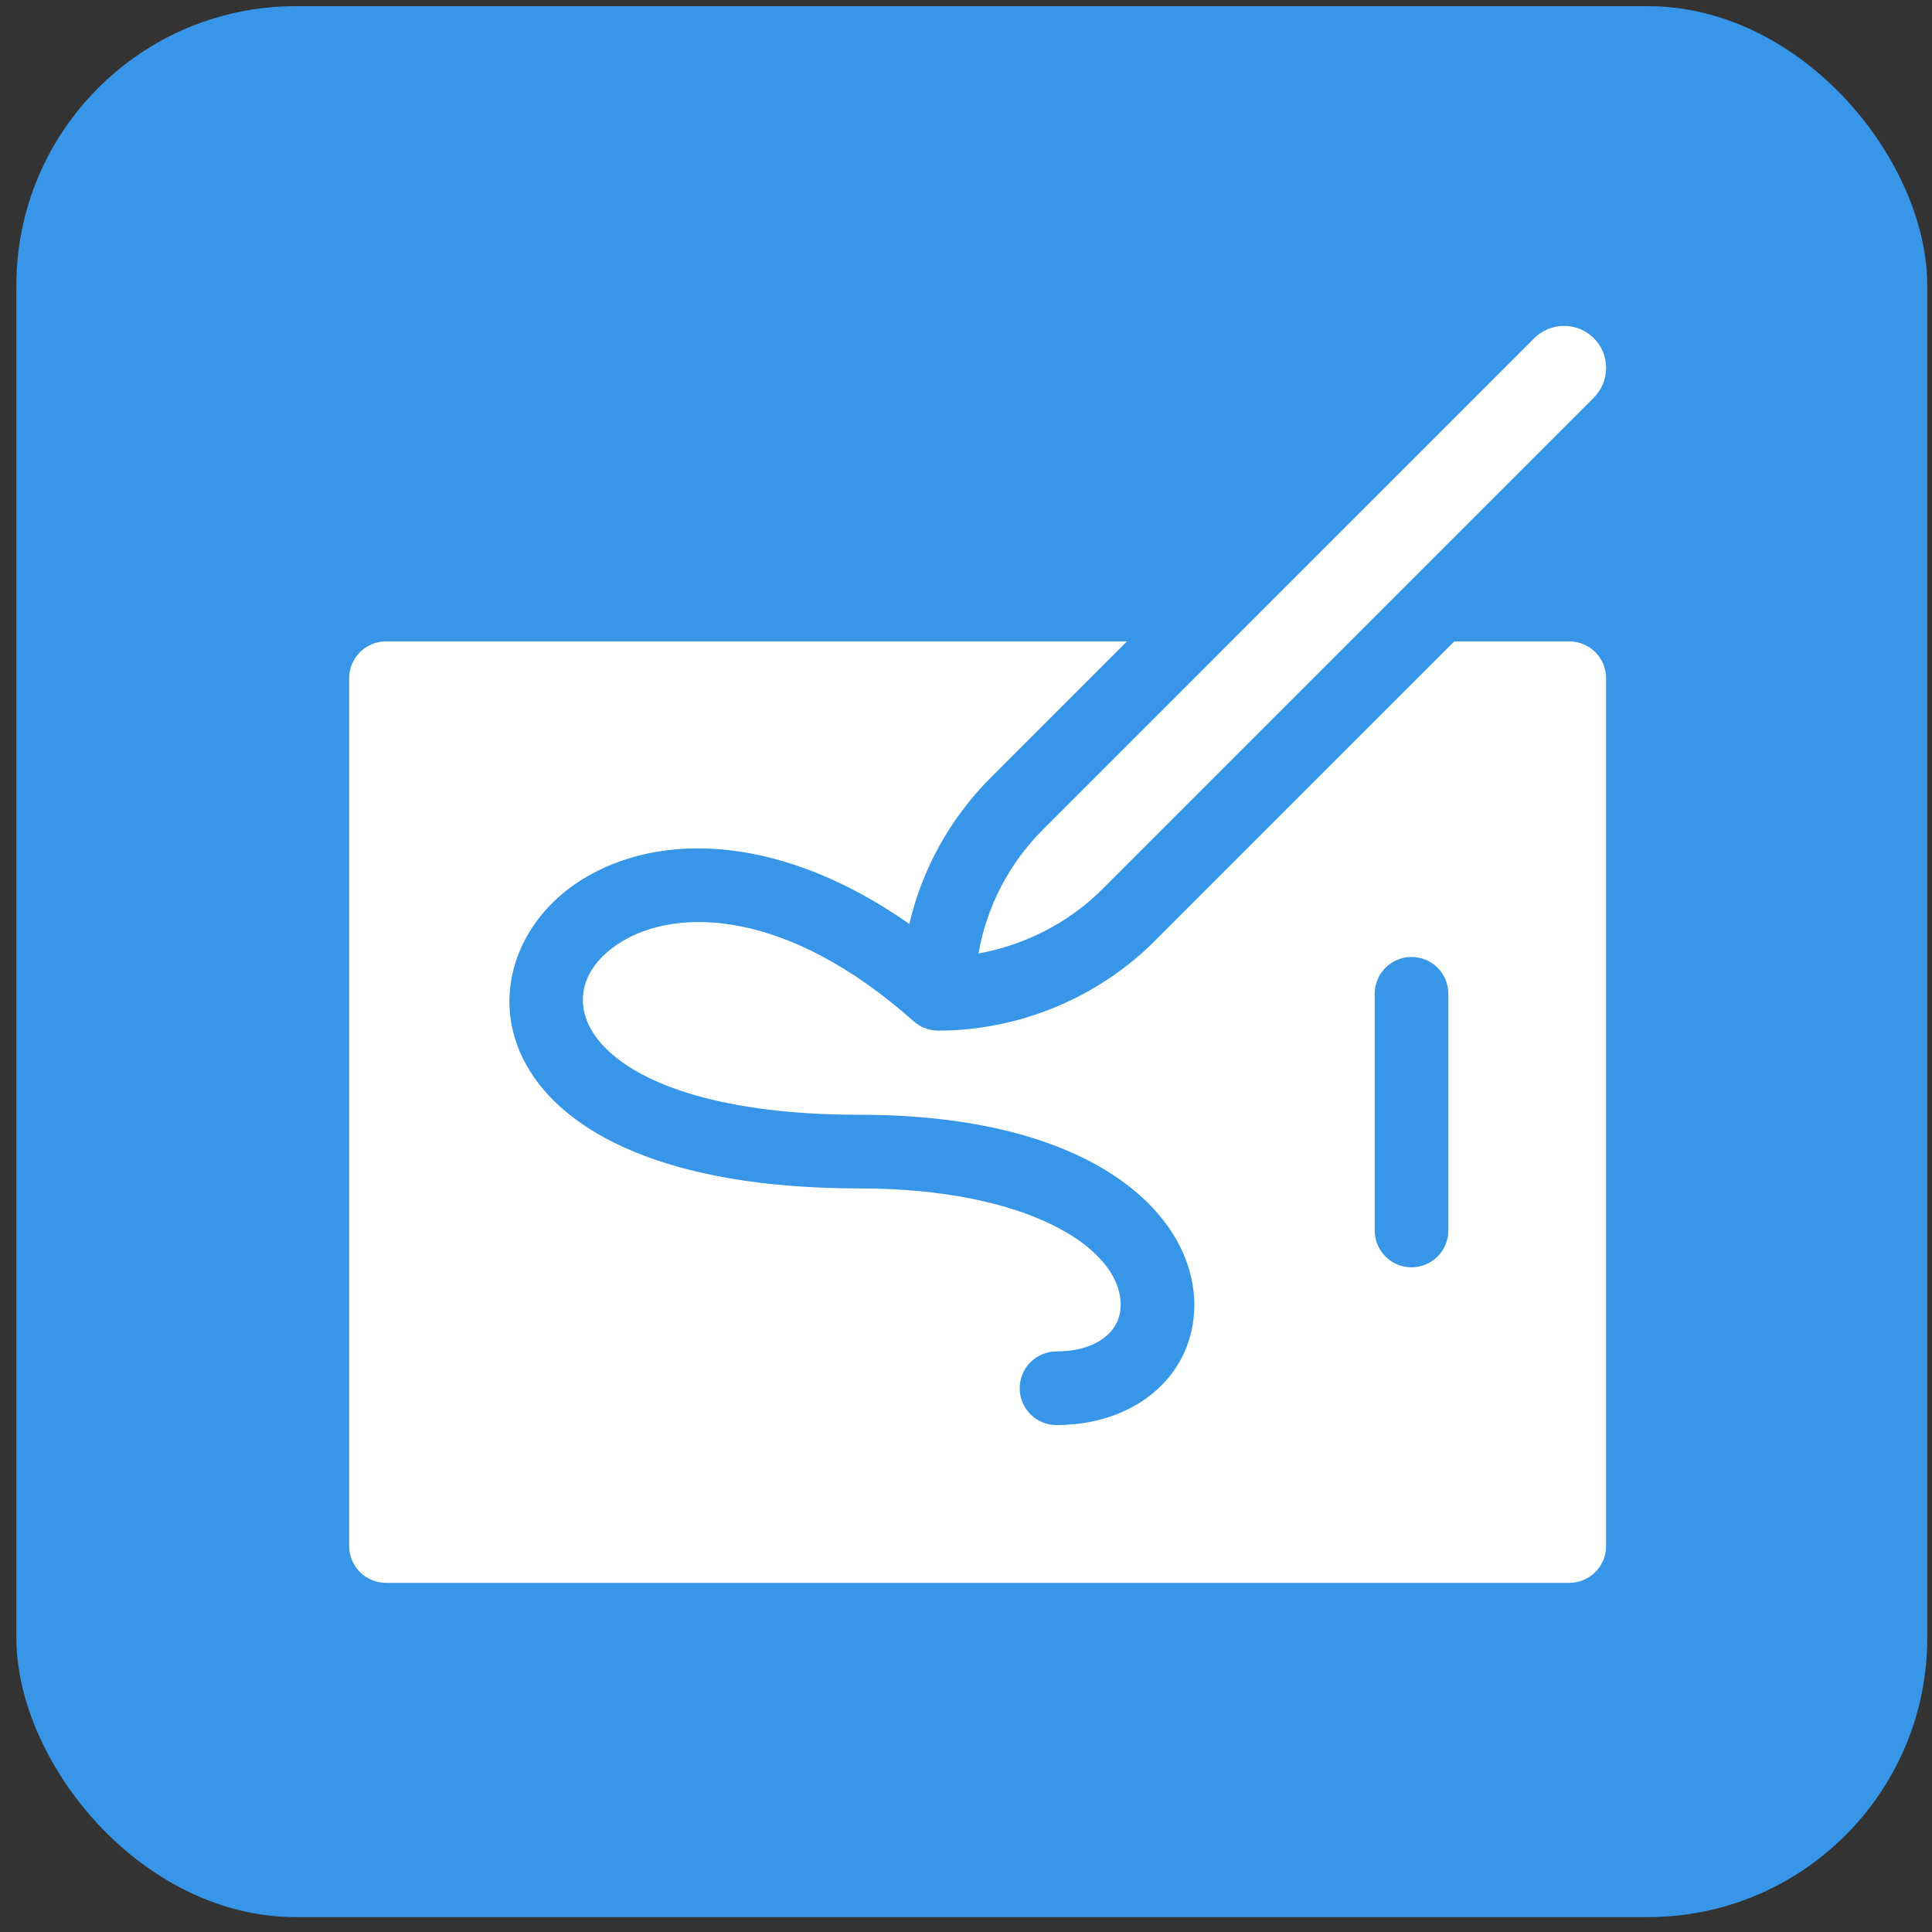
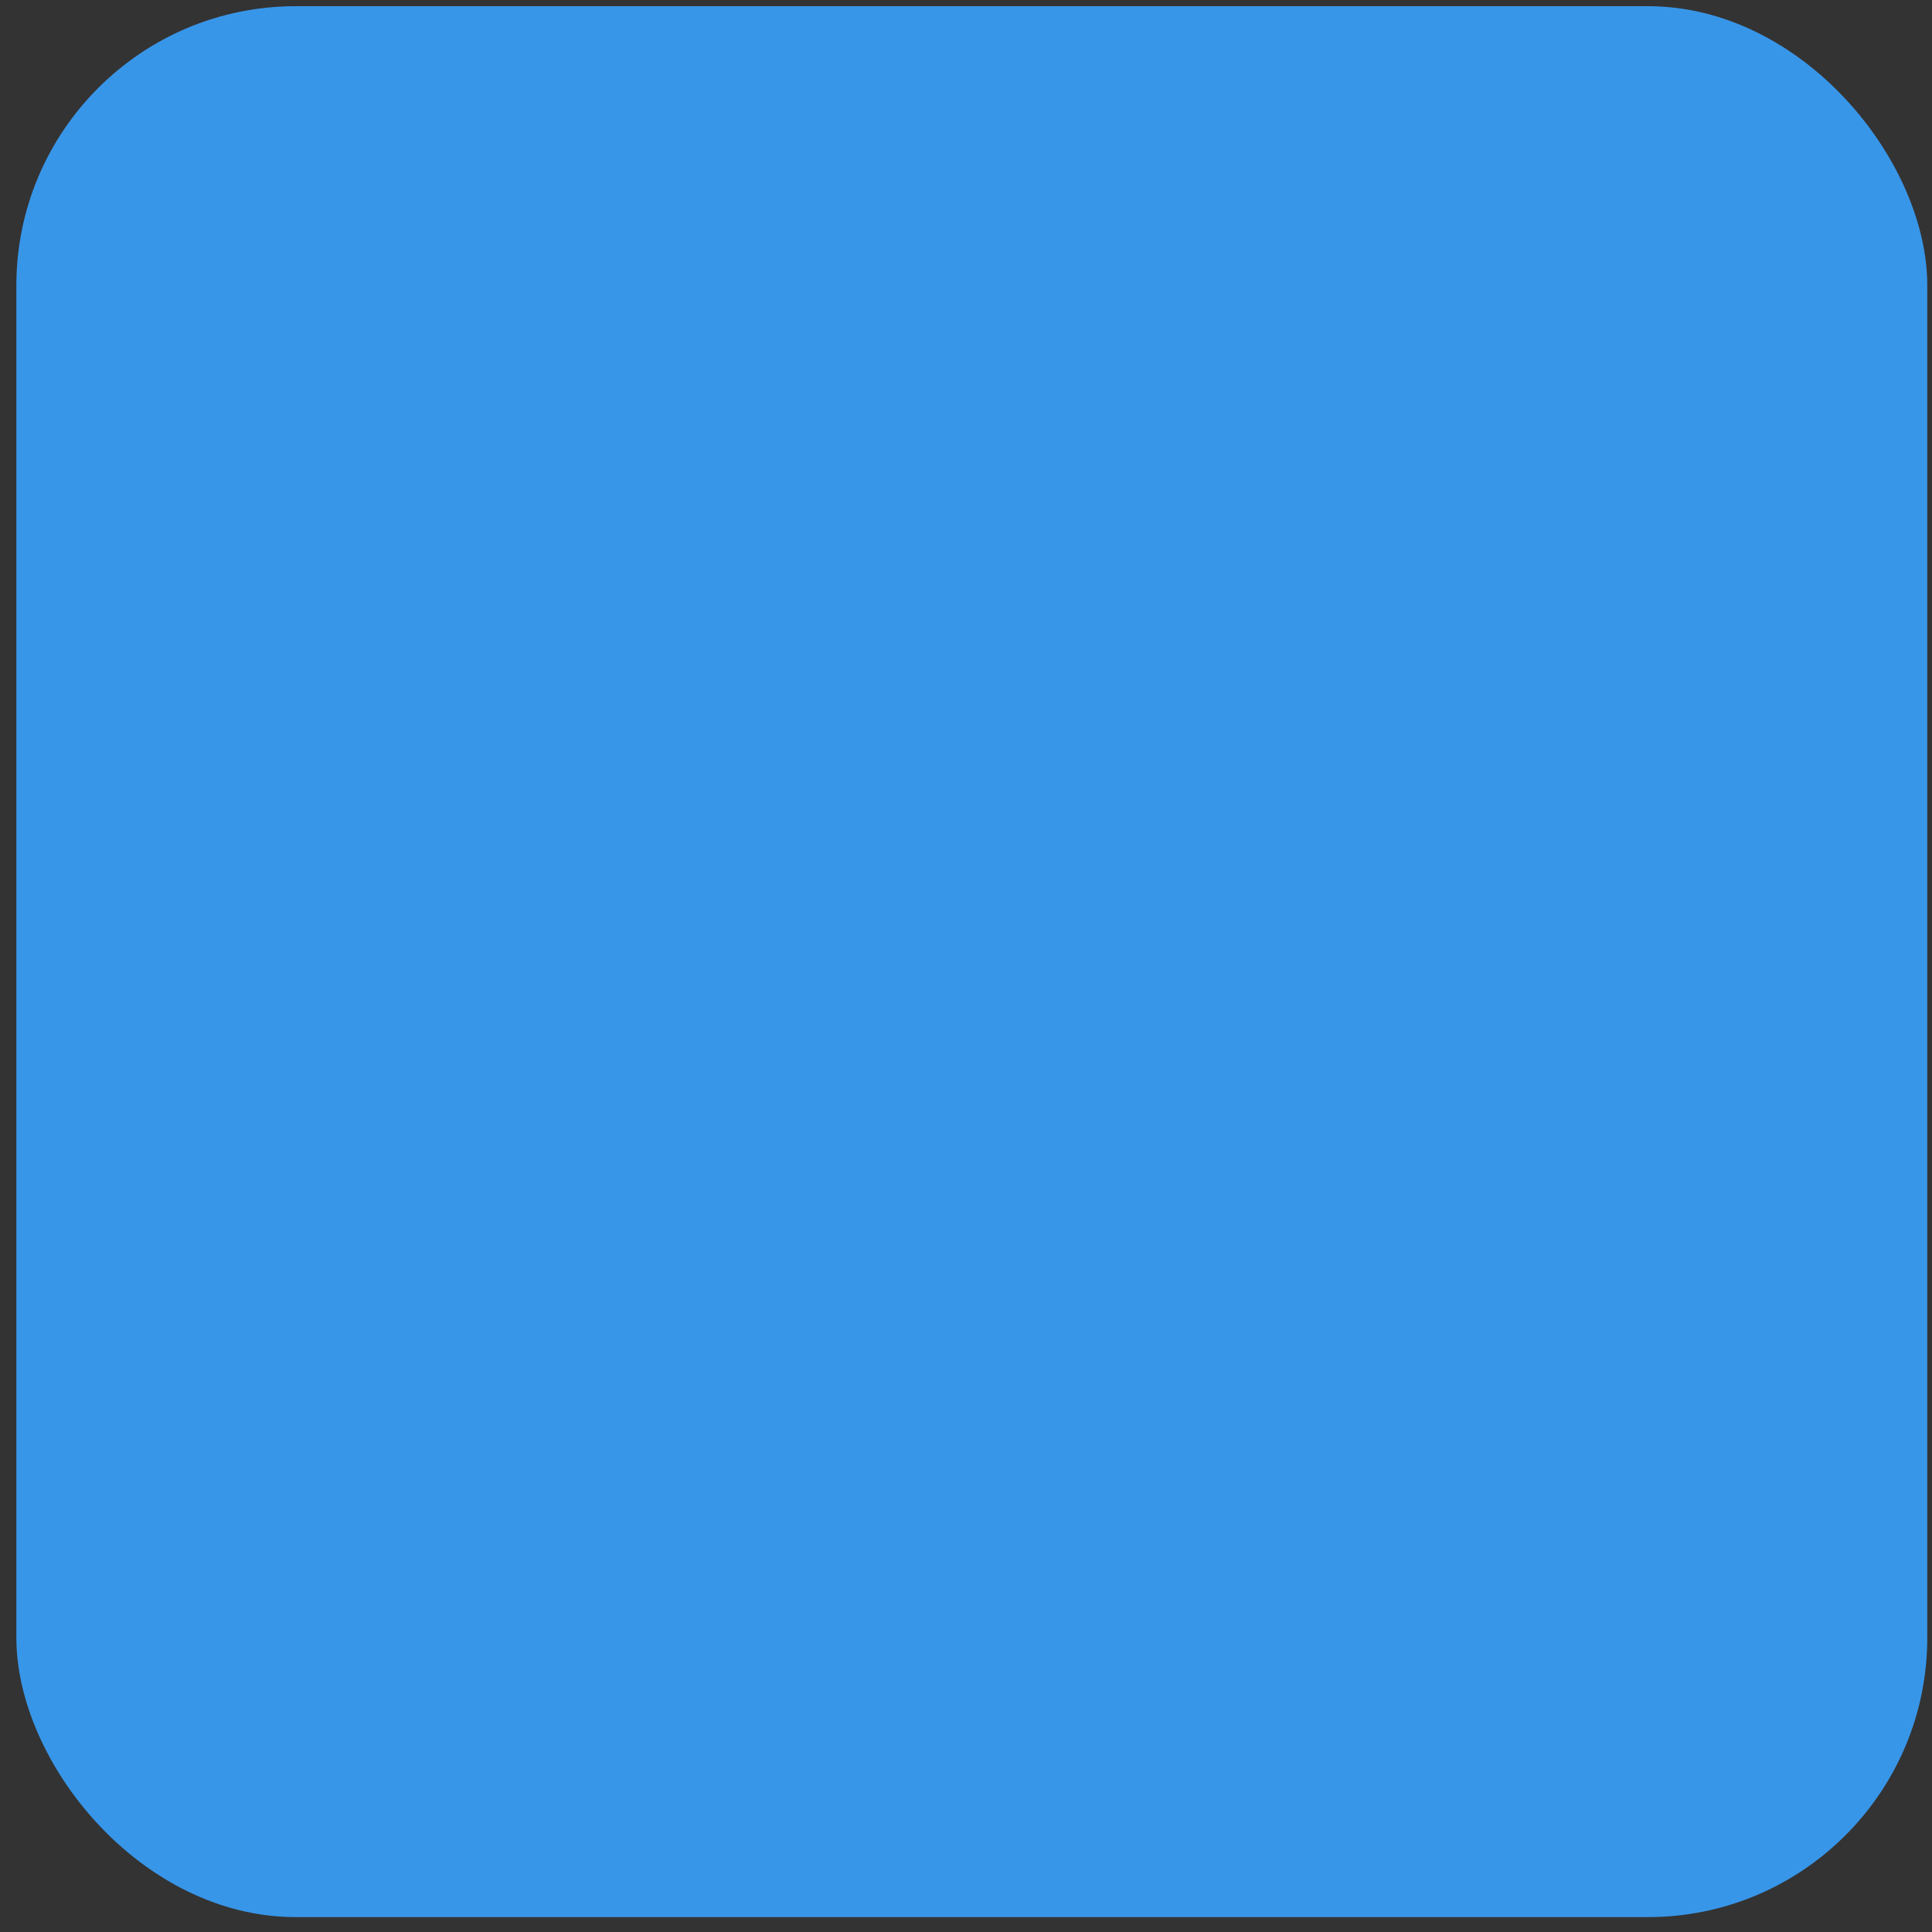
<svg xmlns="http://www.w3.org/2000/svg" width="83" height="83" viewBox="0 0 83 83" fill="none">
  <rect x="0" y="0" width="83" height="83" fill="#333333" stroke="none" />
  <rect x="0.703" y="0.266" width="82.094" height="82.094" rx="12" fill="#3896E9" />
  <g clip-path="url(#clip0_14_677)">
    <path d="M67.418 27.556H62.475L49.609 40.424C47.161 42.872 43.77 44.276 40.305 44.276C39.932 44.276 39.555 44.145 39.254 43.877C33.747 38.981 29.02 38.994 26.645 40.492C22.956 42.819 25.323 47.891 36.916 47.891C47.084 47.891 51.309 52.249 51.309 56.061C51.309 59.051 48.819 61.222 45.389 61.222C44.515 61.222 43.807 60.514 43.807 59.64C43.807 58.766 44.515 58.058 45.389 58.058C47.038 58.058 48.145 57.255 48.145 56.061C48.145 53.594 44.119 51.055 36.916 51.055C20.251 51.055 19.412 41.313 24.957 37.816C28.362 35.667 33.619 35.871 39.066 39.694C39.616 37.328 40.815 35.155 42.576 33.394L48.413 27.556H16.582C15.708 27.556 15 28.265 15 29.138V66.418C15 67.292 15.708 68 16.582 68H67.418C68.292 68 69 67.292 69 66.418V29.138C69 28.265 68.292 27.556 67.418 27.556ZM62.222 52.862C62.222 53.735 61.514 54.444 60.64 54.444C59.766 54.444 59.058 53.735 59.058 52.862V42.694C59.058 41.821 59.766 41.112 60.64 41.112C61.514 41.112 62.222 41.821 62.222 42.694V52.862Z" fill="white" />
    <path d="M44.813 35.631C43.342 37.103 42.387 38.952 42.037 40.959C44.042 40.602 45.924 39.635 47.371 38.187L68.472 17.085C68.472 17.085 68.472 17.084 68.472 17.084C68.808 16.749 69 16.283 69 15.807C69 14.791 68.177 14 67.193 14C66.716 14 66.25 14.193 65.914 14.529L44.813 35.631Z" fill="white" />
  </g>
  <defs>
    <clipPath id="clip0_14_677">
-       <rect width="54" height="54" fill="white" transform="translate(15 14)" />
-     </clipPath>
+       </clipPath>
  </defs>
</svg>